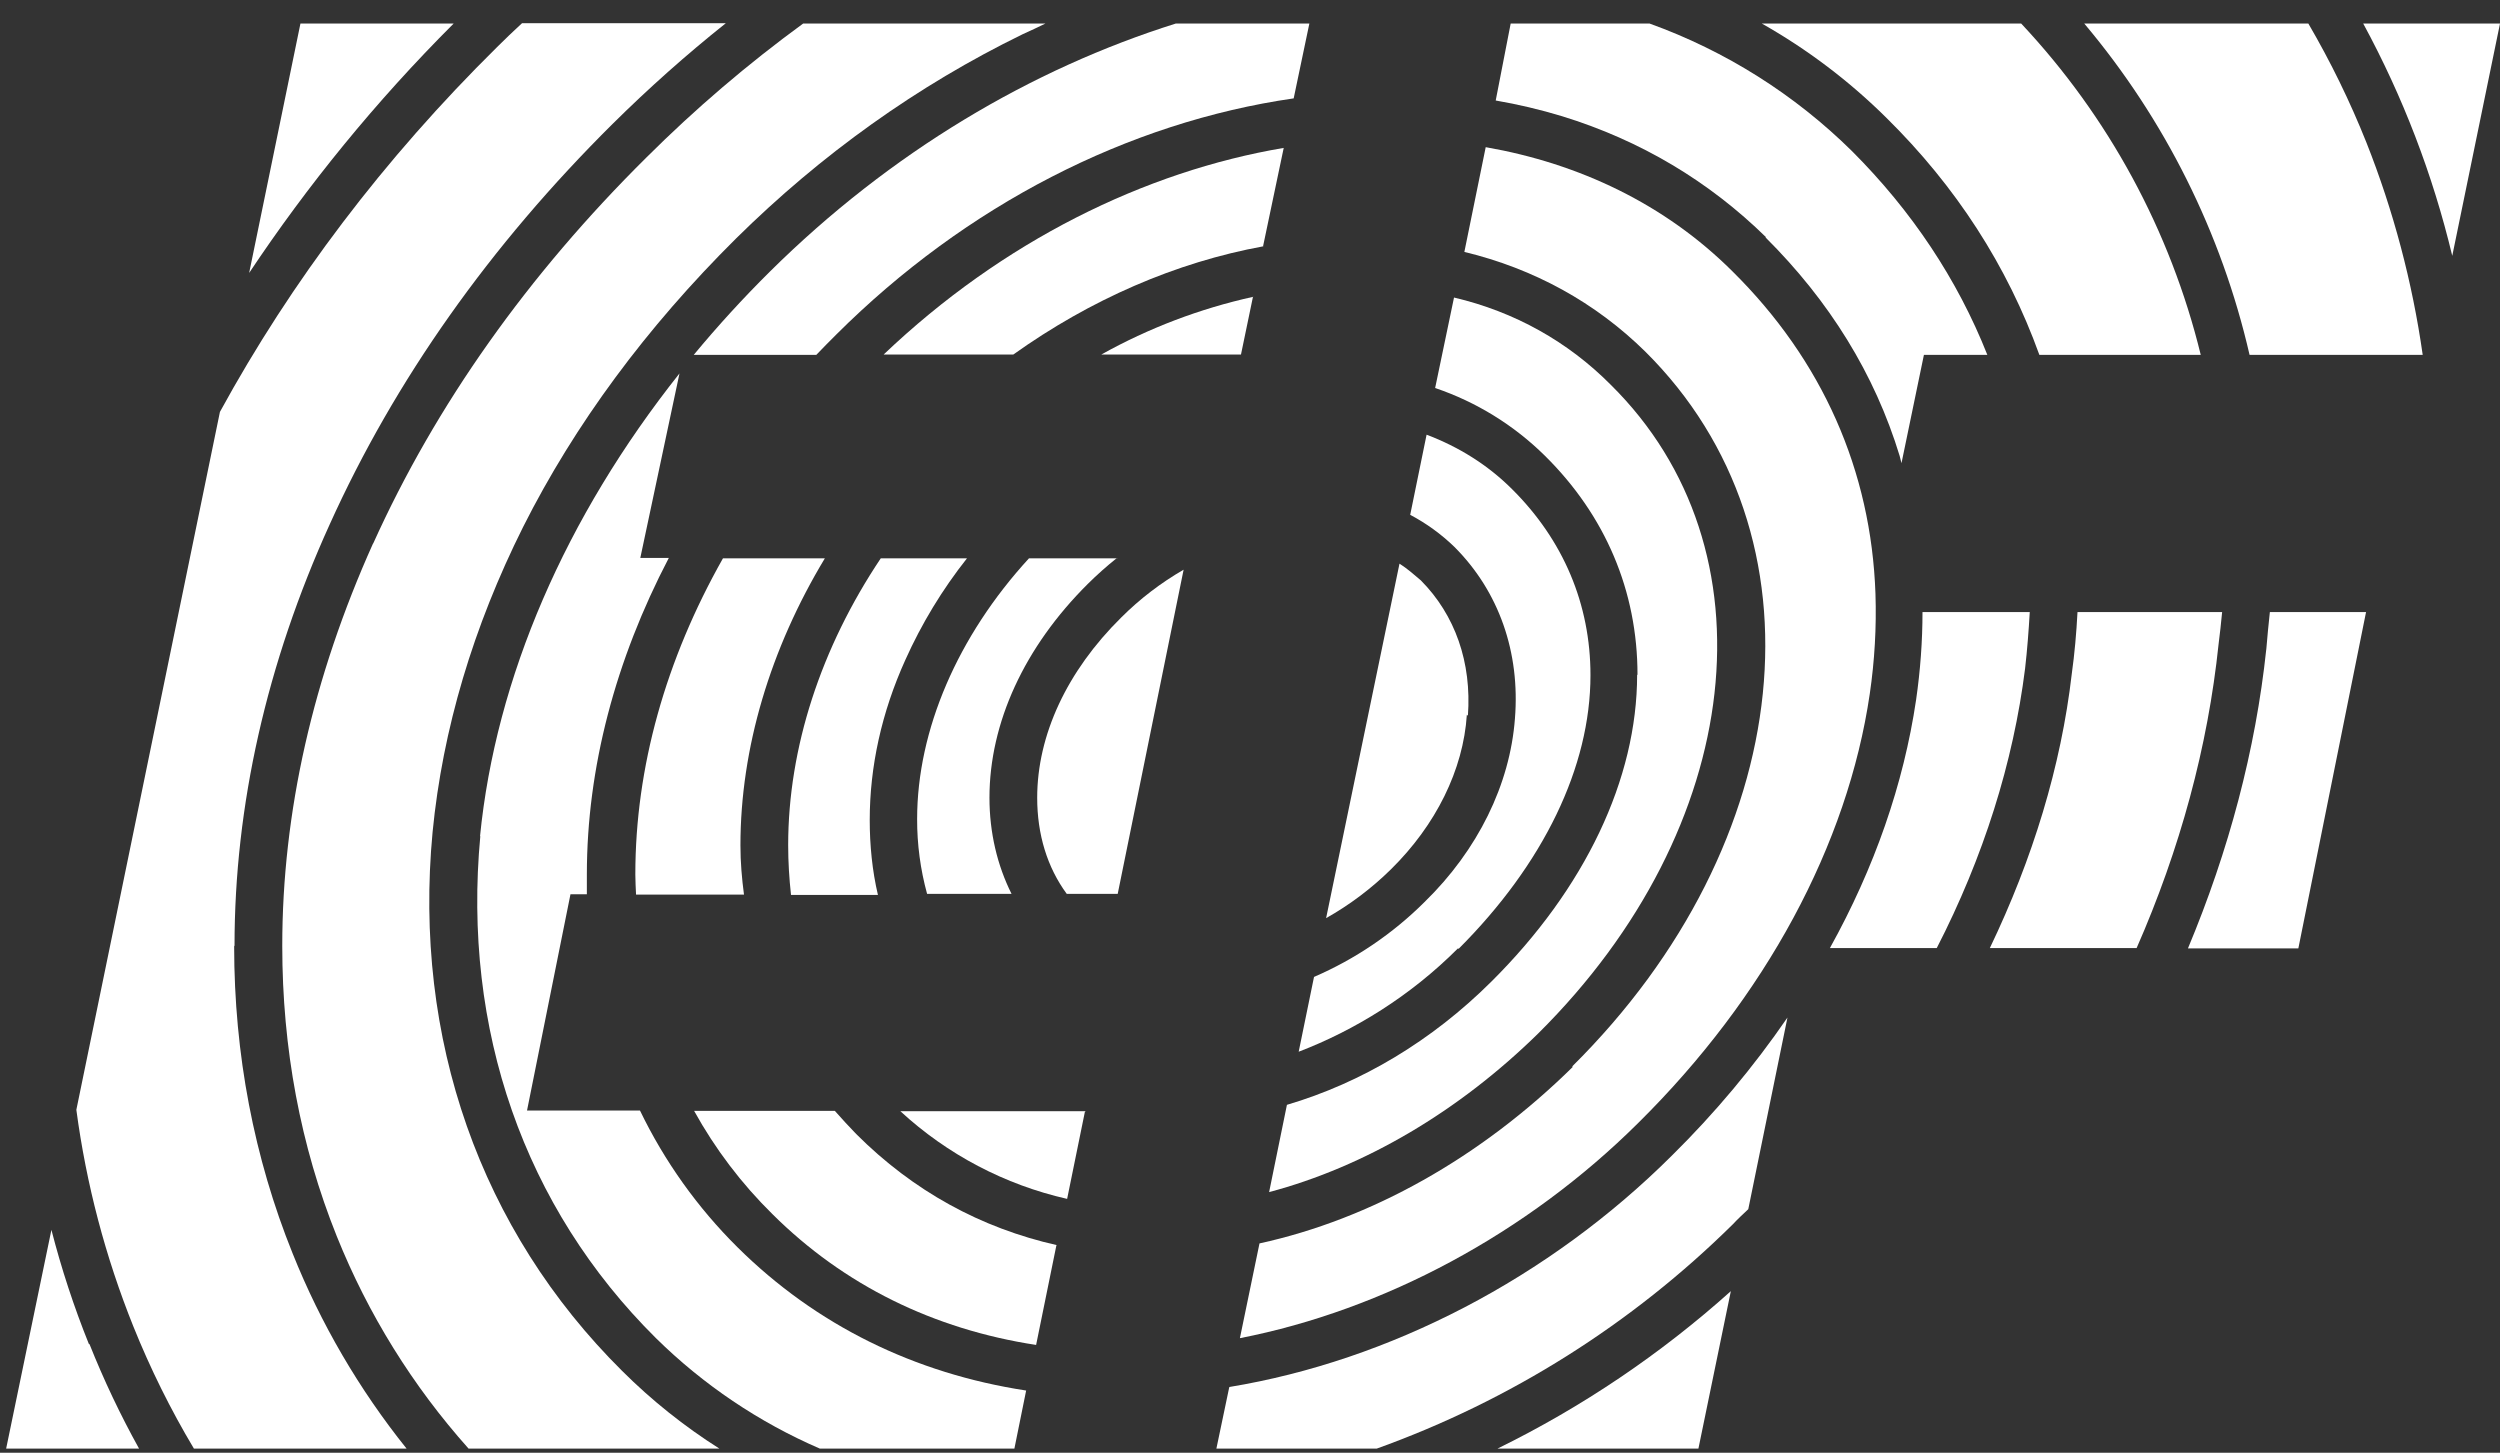
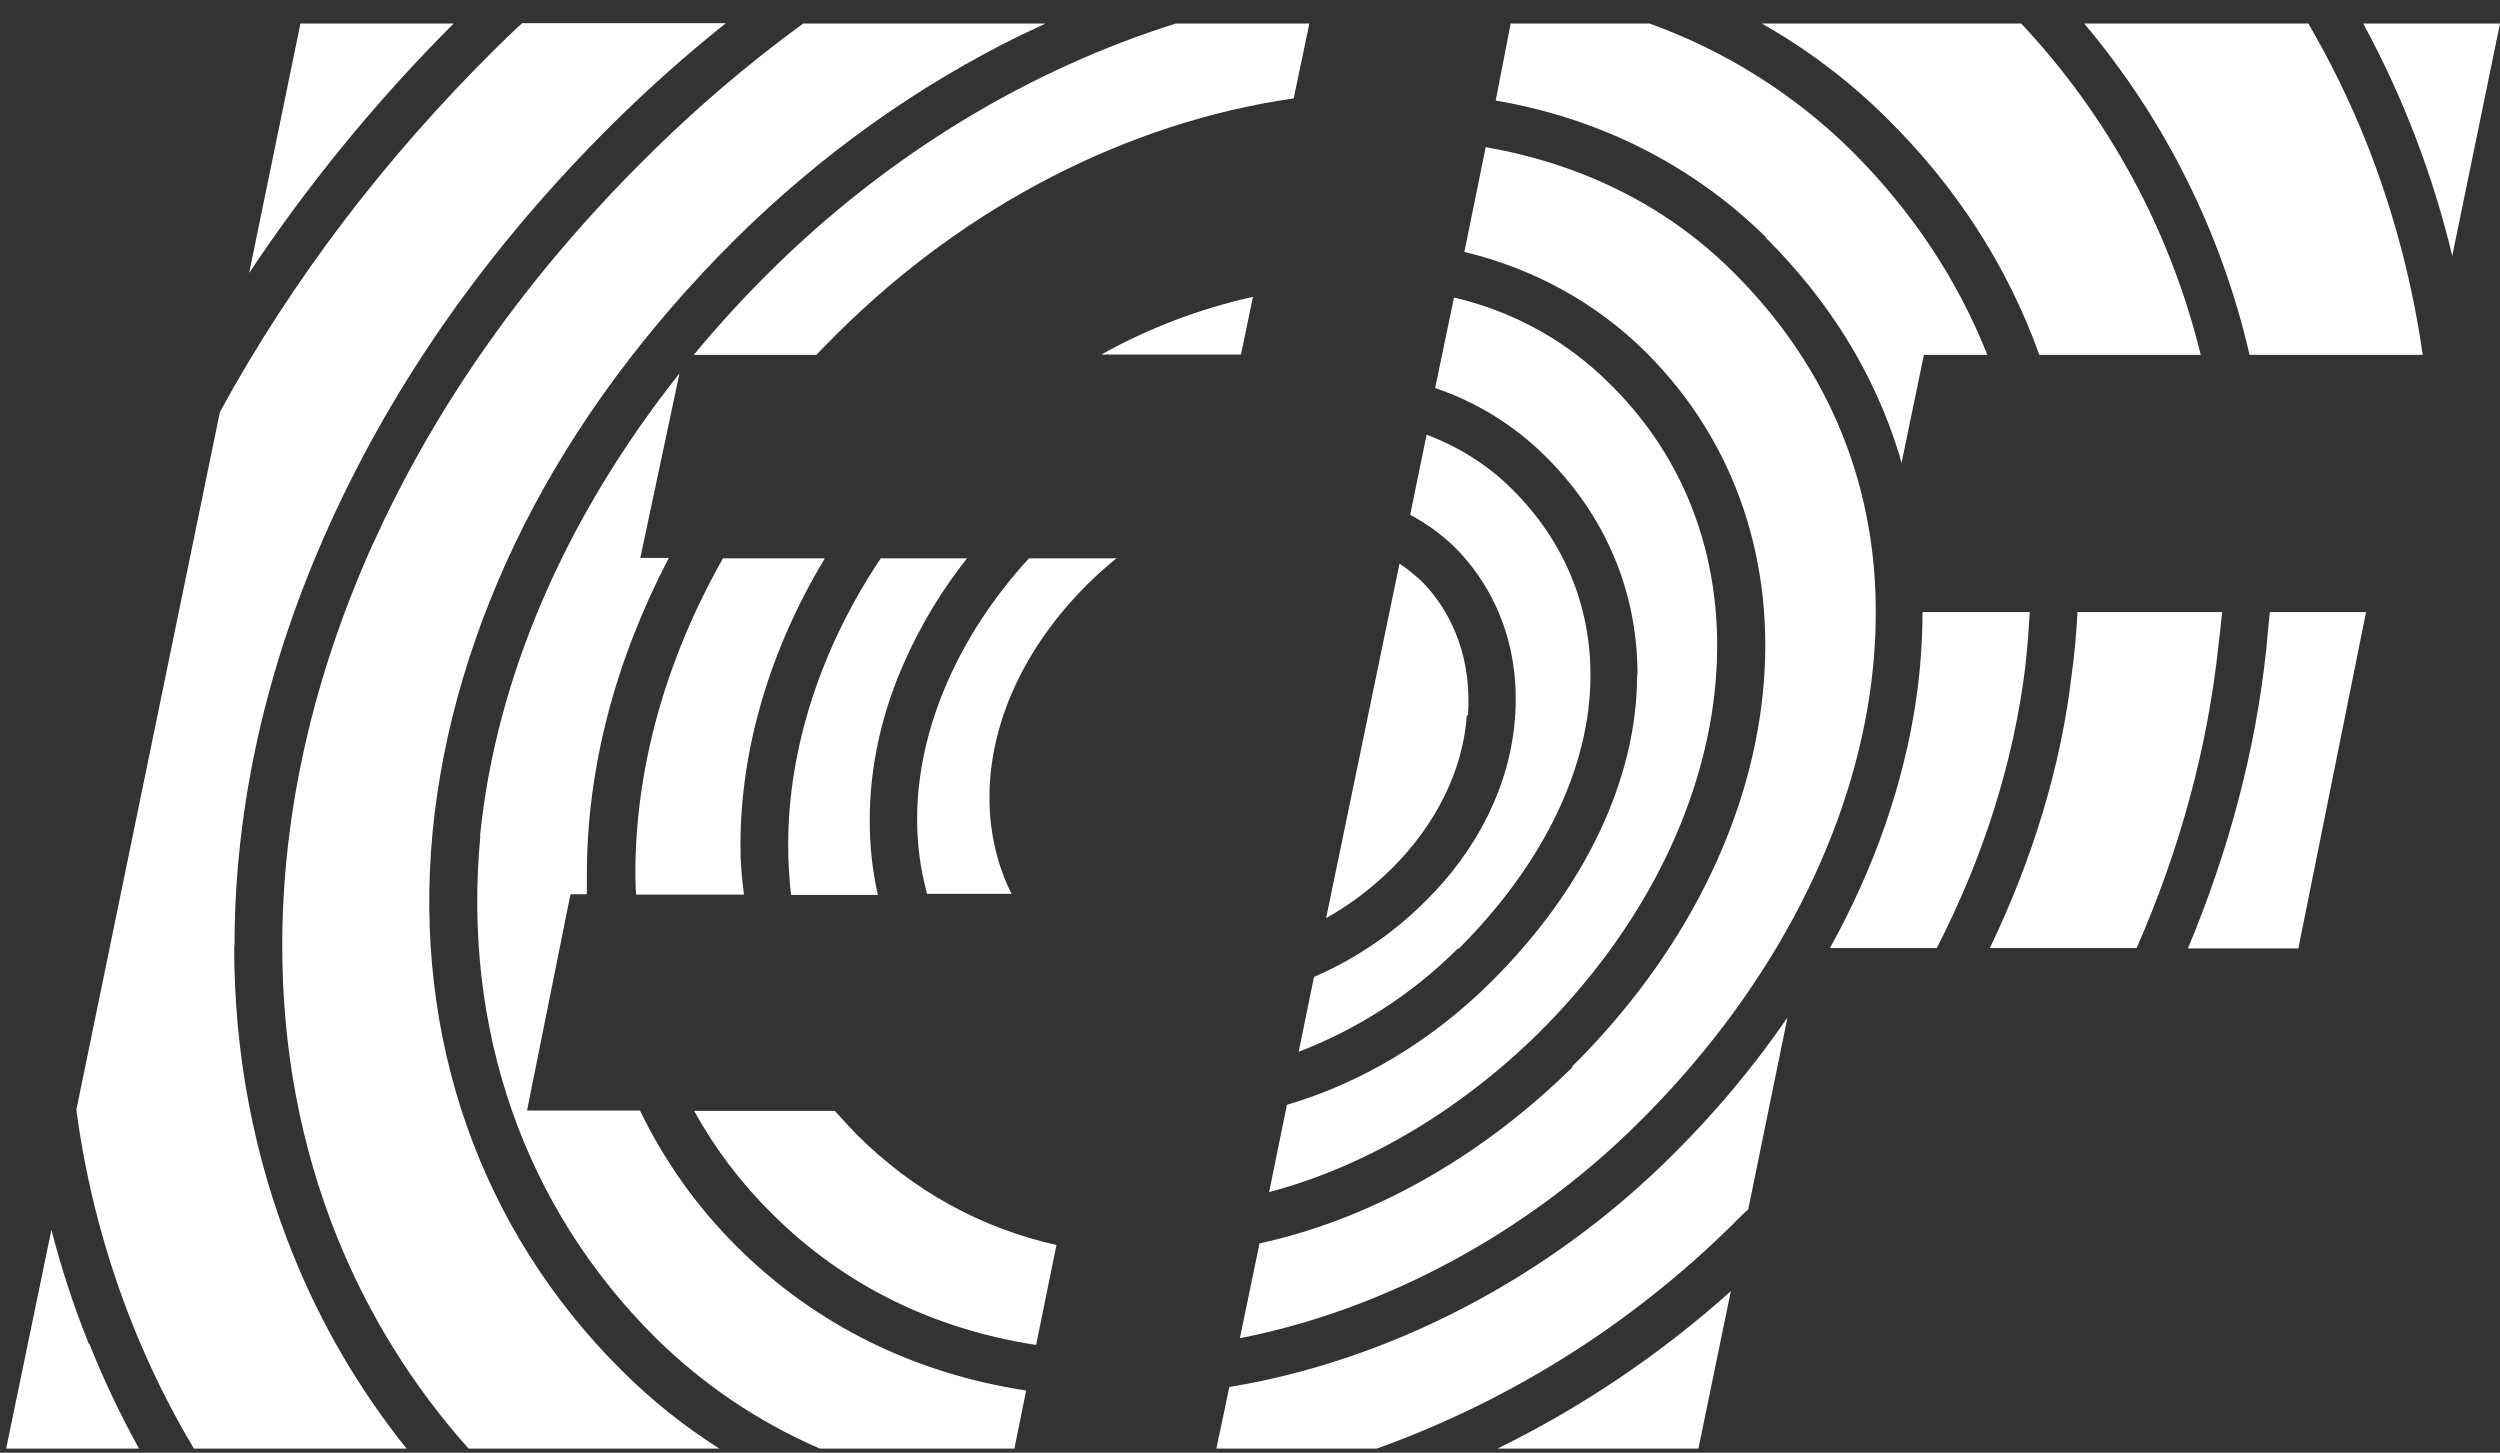
<svg xmlns="http://www.w3.org/2000/svg" width="74" height="43" viewBox="0 0 74 43" fill="none">
  <rect x="0" y="0" width="74" height="43" fill="#333333" stroke="none" />
  <g clip-path="url(#clip0_4421_72408)">
-     <path d="M33.19 18.276C33.74 17.727 34.361 17.252 35.035 16.863L33.084 26.459H31.576C30.996 25.669 30.701 24.698 30.701 23.612C30.701 21.767 31.576 19.869 33.19 18.276Z" fill="white" />
    <path d="M36.395 41.054C41.12 40.274 45.844 37.838 49.493 34.2C50.758 32.951 51.903 31.584 52.909 30.119L51.749 35.792C51.591 35.94 51.433 36.087 51.296 36.235C48.306 39.19 44.707 41.458 40.751 42.879H36.005L36.385 41.065L36.395 41.054Z" fill="white" />
    <path d="M67.082 19.226C67.114 18.857 67.146 18.487 67.188 18.118H70.035L68.031 28.073H64.763C65.975 25.173 66.766 22.199 67.082 19.215V19.226Z" fill="white" />
    <path d="M65.775 18.118C65.743 18.435 65.712 18.751 65.67 19.067C65.353 22.105 64.531 25.131 63.244 28.063H58.899C60.165 25.426 61.008 22.684 61.325 19.943C61.409 19.342 61.462 18.73 61.494 18.118H65.764H65.775Z" fill="white" />
    <path d="M69.94 0.697H74L72.587 7.573C72.013 5.175 71.127 2.864 69.951 0.697L69.94 0.697Z" fill="white" />
    <path d="M68.327 0.697C68.986 1.827 69.561 3.004 70.046 4.219C70.847 6.241 71.406 8.351 71.712 10.504H66.587C65.757 6.893 64.08 3.532 61.694 0.697L68.338 0.697H68.327Z" fill="white" />
    <path d="M60.081 18.118C60.049 18.667 60.007 19.226 59.943 19.785C59.595 22.569 58.71 25.373 57.328 28.063H54.165C55.483 25.69 56.347 23.212 56.717 20.712C56.843 19.837 56.906 18.973 56.906 18.118H60.07H60.081Z" fill="white" />
    <path d="M50.273 42.879H44.325C46.831 41.649 49.155 40.081 51.233 38.218L50.273 42.879Z" fill="white" />
    <path d="M31.27 36.858L30.669 39.81C27.632 39.346 24.975 38.038 22.866 35.94C21.949 35.038 21.168 34.008 20.546 32.882H24.711C24.922 33.124 25.133 33.346 25.344 33.567C27.031 35.255 29.035 36.351 31.291 36.858H31.27Z" fill="white" />
-     <path d="M32.114 32.903L31.587 35.487C29.743 35.068 28.041 34.174 26.651 32.892H32.135L32.114 32.913V32.903Z" fill="white" />
    <path d="M14.208 24.762C14.672 20.069 16.739 15.303 20.113 11.053L18.953 16.515H19.797C18.215 19.542 17.371 22.737 17.371 25.88V26.47H16.886L15.6 32.871H18.943C19.669 34.375 20.646 35.745 21.832 36.921C24.152 39.22 27.063 40.654 30.374 41.16L30.026 42.879H24.268C22.463 42.099 20.818 40.99 19.417 39.61C15.515 35.74 13.681 30.467 14.218 24.741L14.208 24.762Z" fill="white" />
    <path d="M37.092 8.765L36.733 10.494H32.599C34.006 9.709 35.519 9.134 37.092 8.786V8.765Z" fill="white" />
-     <path d="M37.408 7.288C34.803 7.763 32.272 8.87 29.994 10.494H26.156C29.678 7.14 33.886 5.074 37.998 4.378L37.387 7.288H37.408Z" fill="white" />
    <path d="M60.365 10.504C59.416 7.868 57.897 5.516 55.831 3.481C54.733 2.394 53.495 1.458 52.15 0.697L59.827 0.697C62.414 3.454 64.244 6.832 65.142 10.504H60.344H60.365Z" fill="white" />
    <path d="M52.277 7.024C50.589 5.369 48.565 4.156 46.234 3.439C45.59 3.244 44.935 3.089 44.273 2.975L44.716 0.697H48.828C51.075 1.507 53.119 2.795 54.818 4.472C56.59 6.244 57.94 8.269 58.825 10.504H56.948L56.284 13.71L56.231 13.499C55.493 11.074 54.154 8.912 52.256 7.024H52.277Z" fill="white" />
    <path d="M46.529 31.574C53.236 24.93 54.164 15.83 48.702 10.409C47.225 8.954 45.401 7.952 43.345 7.457L43.977 4.356C46.751 4.841 49.282 6.044 51.275 8.026C53.943 10.662 55.388 13.932 55.514 17.58C55.546 18.568 55.489 19.556 55.346 20.533C54.692 25.004 52.256 29.518 48.491 33.24C45.201 36.509 40.962 38.777 36.701 39.61L37.281 36.805C40.571 36.087 43.819 34.274 46.561 31.574H46.529Z" fill="white" />
    <path d="M23.33 25.015C23.33 22.136 24.3 19.172 26.071 16.526H28.623C27.893 17.448 27.281 18.458 26.799 19.531C26.093 21.092 25.744 22.695 25.744 24.276C25.744 25.015 25.818 25.774 25.987 26.491H23.414C23.361 26.006 23.33 25.521 23.33 25.015Z" fill="white" />
    <path d="M33.063 16.515C32.761 16.756 32.472 17.013 32.198 17.285C30.321 19.151 29.288 21.398 29.288 23.612C29.288 24.646 29.52 25.616 29.942 26.459H27.442C27.244 25.738 27.145 24.993 27.147 24.245C27.147 21.609 28.349 18.825 30.458 16.526H33.074L33.063 16.515Z" fill="white" />
    <path d="M18.806 25.879C18.806 22.716 19.702 19.531 21.4 16.526H24.416C22.802 19.204 21.917 22.146 21.917 25.025C21.917 25.521 21.959 26.006 22.022 26.48H18.827C18.816 26.284 18.809 26.087 18.806 25.89V25.879Z" fill="white" />
    <path d="M6.931 28.01C6.931 31.205 7.522 34.274 8.661 37.1C9.495 39.182 10.632 41.129 12.035 42.879H5.74C5.049 41.722 4.45 40.512 3.947 39.262C3.12 37.203 2.553 35.049 2.26 32.85L6.51 12.192C8.619 8.332 11.361 4.704 14.714 1.393C14.957 1.151 15.199 0.919 15.452 0.687H21.484C20.317 1.617 19.201 2.61 18.141 3.66C14.503 7.267 11.687 11.253 9.758 15.524C7.891 19.637 6.942 23.855 6.942 27.989L6.931 28.01Z" fill="white" />
    <path d="M2.65 39.789C3.073 40.849 3.562 41.881 4.116 42.879H0.182L1.522 36.404C1.817 37.551 2.187 38.679 2.629 39.778L2.65 39.789Z" fill="white" />
    <path d="M43.419 21.155C43.313 22.79 42.501 24.424 41.172 25.732C40.599 26.296 39.954 26.782 39.253 27.177L41.425 16.684C41.657 16.832 41.847 17.001 42.058 17.18C43.071 18.203 43.566 19.605 43.45 21.187L43.419 21.155Z" fill="white" />
    <path d="M48.47 19.974C48.47 17.496 47.521 15.26 45.728 13.489C44.811 12.584 43.7 11.898 42.48 11.485L43.039 8.807C44.832 9.228 46.413 10.114 47.679 11.39C52.593 16.241 51.665 24.498 45.538 30.583C43.176 32.903 40.392 34.537 37.566 35.286L38.093 32.703C40.308 32.049 42.385 30.804 44.136 29.064C46.92 26.301 48.459 23.053 48.459 19.974H48.47Z" fill="white" />
    <path d="M43.155 28.073C41.742 29.486 40.097 30.498 38.441 31.131L38.895 28.917C40.114 28.39 41.223 27.639 42.164 26.702C43.745 25.162 44.695 23.222 44.842 21.271C45 19.31 44.368 17.506 43.05 16.188C42.661 15.811 42.221 15.492 41.742 15.239L42.227 12.867C43.176 13.225 44.041 13.763 44.758 14.48C46.276 15.988 47.078 17.886 47.078 19.985C47.078 22.705 45.686 25.574 43.176 28.084L43.155 28.073Z" fill="white" />
    <path d="M20.535 10.504C21.243 9.649 21.993 8.829 22.781 8.047C26.366 4.494 30.543 2.036 34.803 0.697H38.757L38.293 2.912C33.39 3.618 28.592 6.075 24.753 9.903C24.542 10.114 24.352 10.304 24.163 10.504H20.535Z" fill="white" />
    <path d="M11.044 16.093C12.9 11.981 15.621 8.142 19.133 4.662C20.576 3.224 22.127 1.899 23.773 0.697L30.944 0.697C30.733 0.803 30.501 0.908 30.269 1.014C27.158 2.532 24.311 4.567 21.79 7.056C19.133 9.692 17.013 12.561 15.484 15.598C14.008 18.551 13.101 21.588 12.805 24.625C12.225 30.741 14.219 36.414 18.416 40.58C19.288 41.449 20.254 42.22 21.294 42.879H13.87C12.215 41.026 10.895 38.899 9.969 36.594C8.893 33.915 8.355 31.026 8.355 27.999C8.355 24.045 9.262 20.048 11.044 16.083V16.093Z" fill="white" />
    <path d="M8.893 0.697H13.428C11.108 3.017 9.104 5.485 7.375 8.079L8.893 0.697Z" fill="white" />
  </g>
  <defs>
    <clipPath id="clip0_4421_72408">
      <rect width="73.817" height="42.193" fill="white" transform="translate(0.182 0.687)" />
    </clipPath>
  </defs>
</svg>